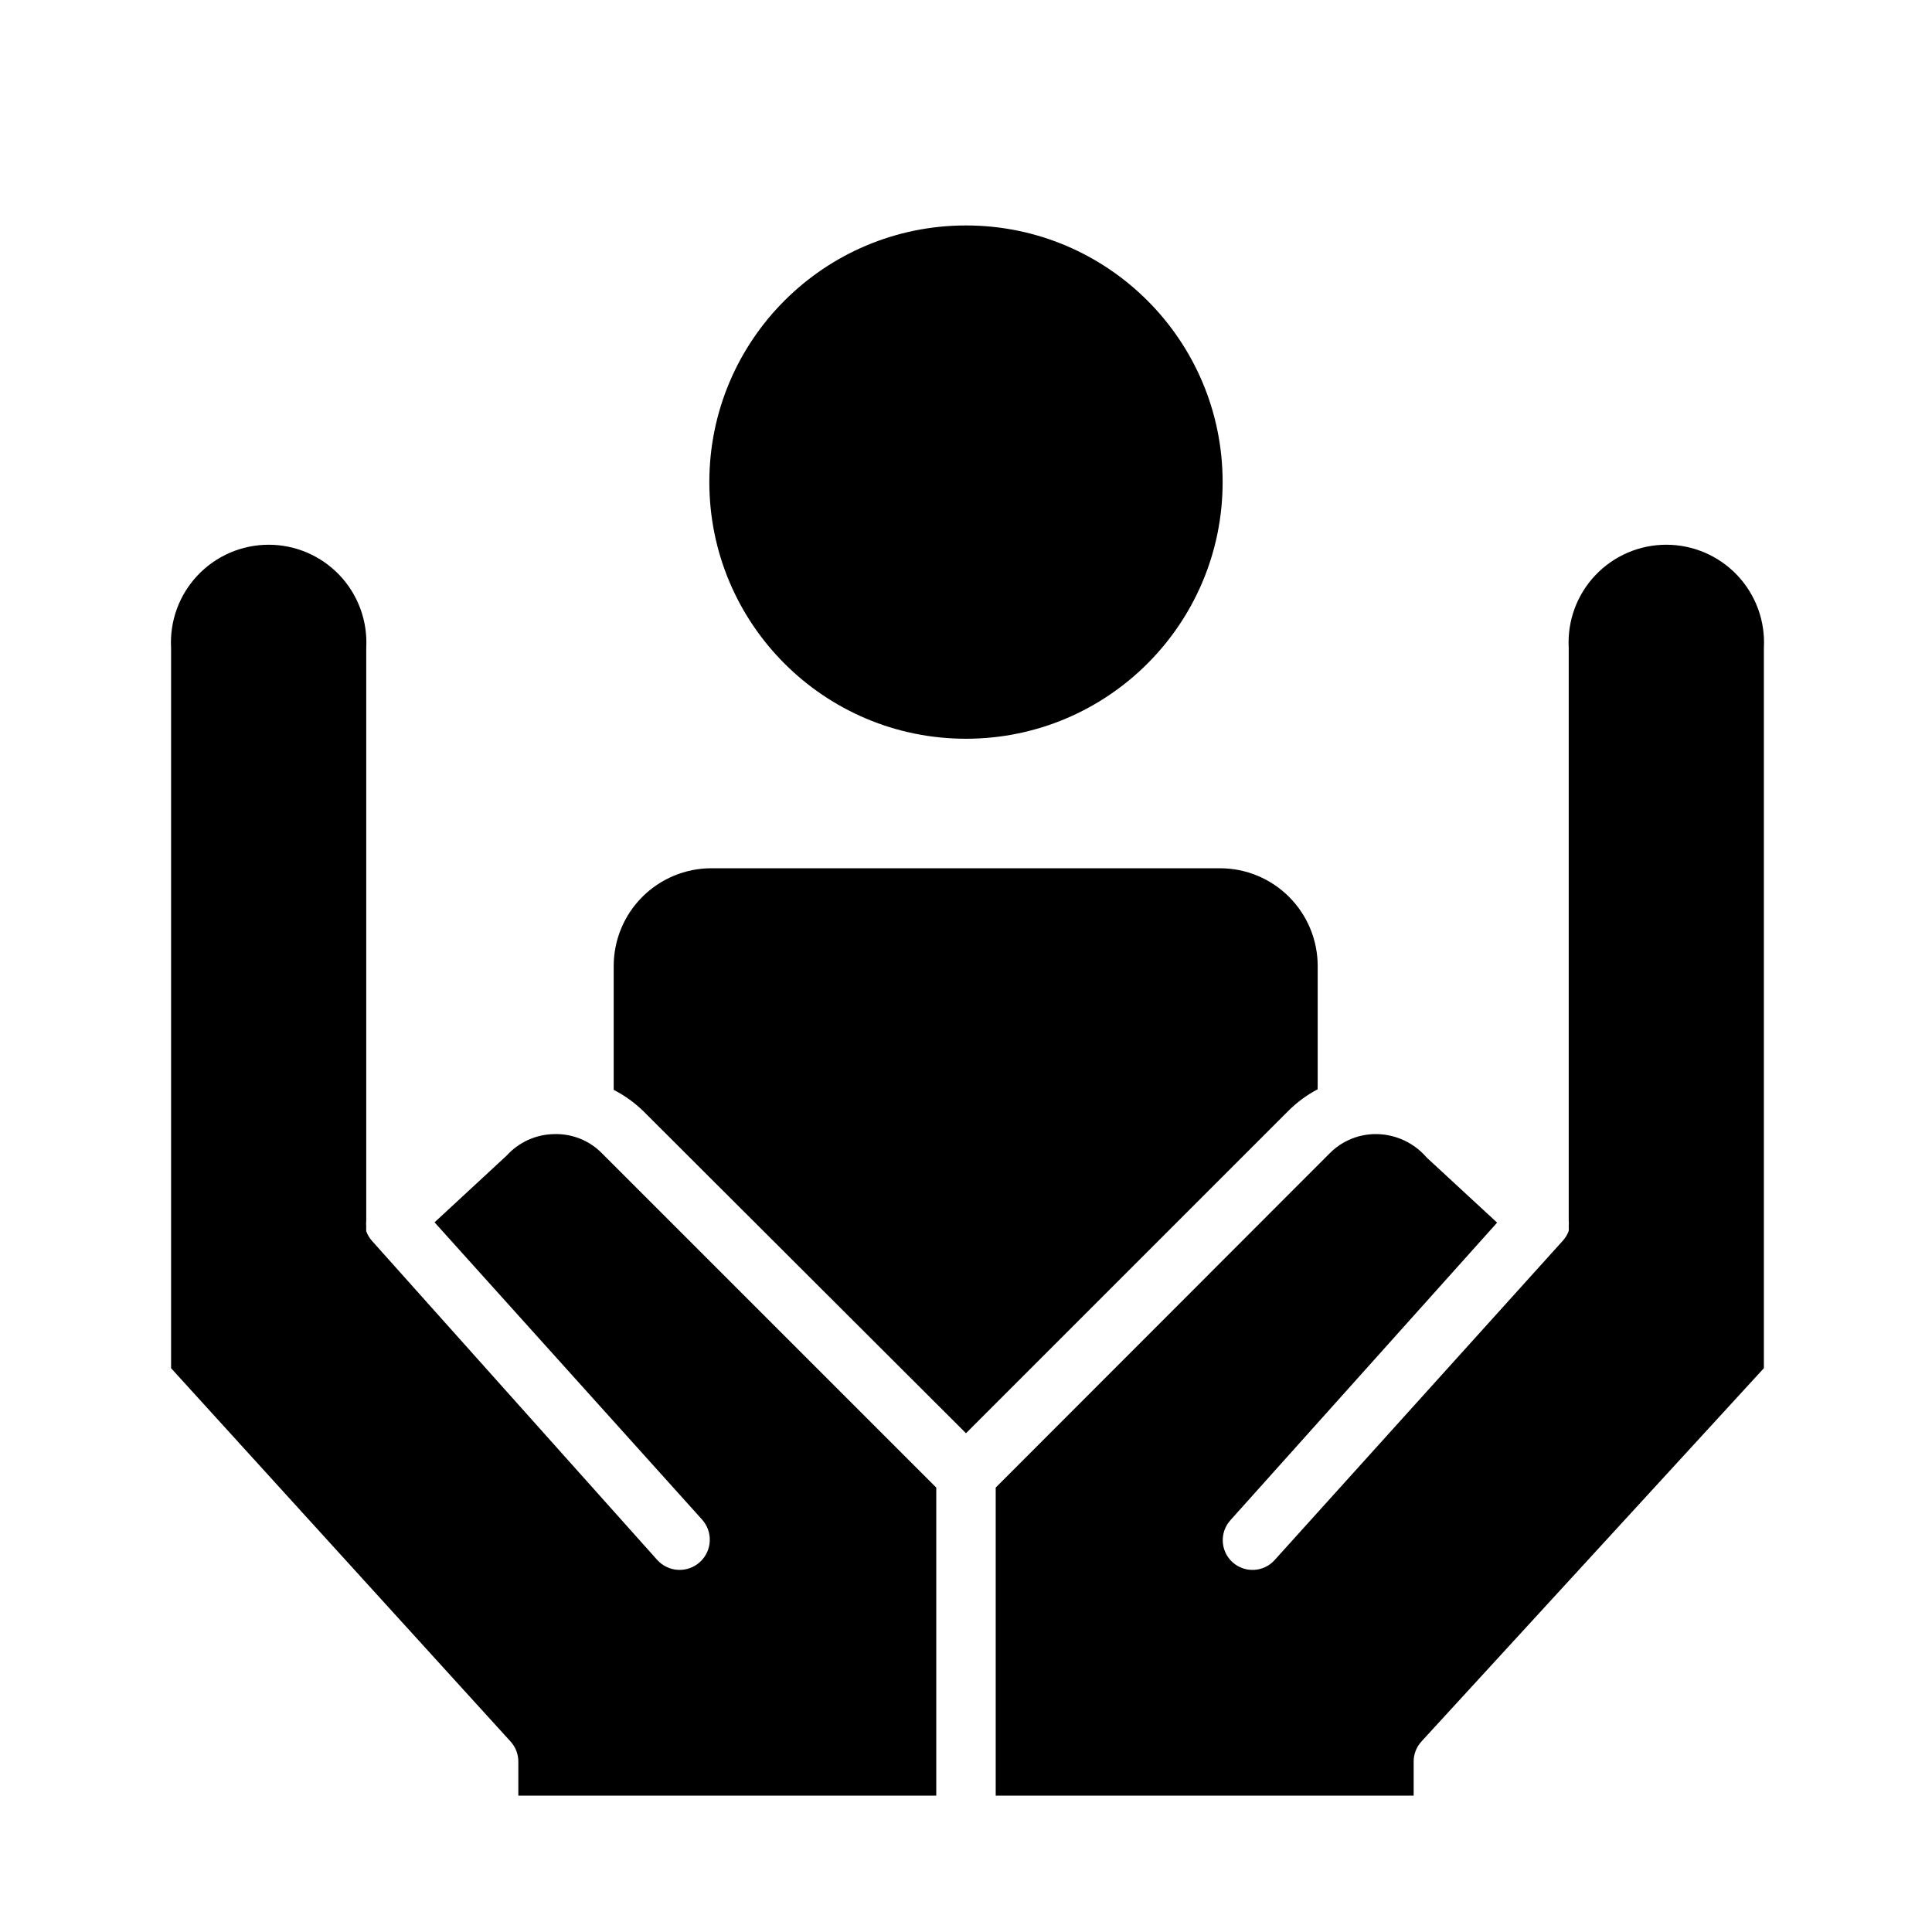
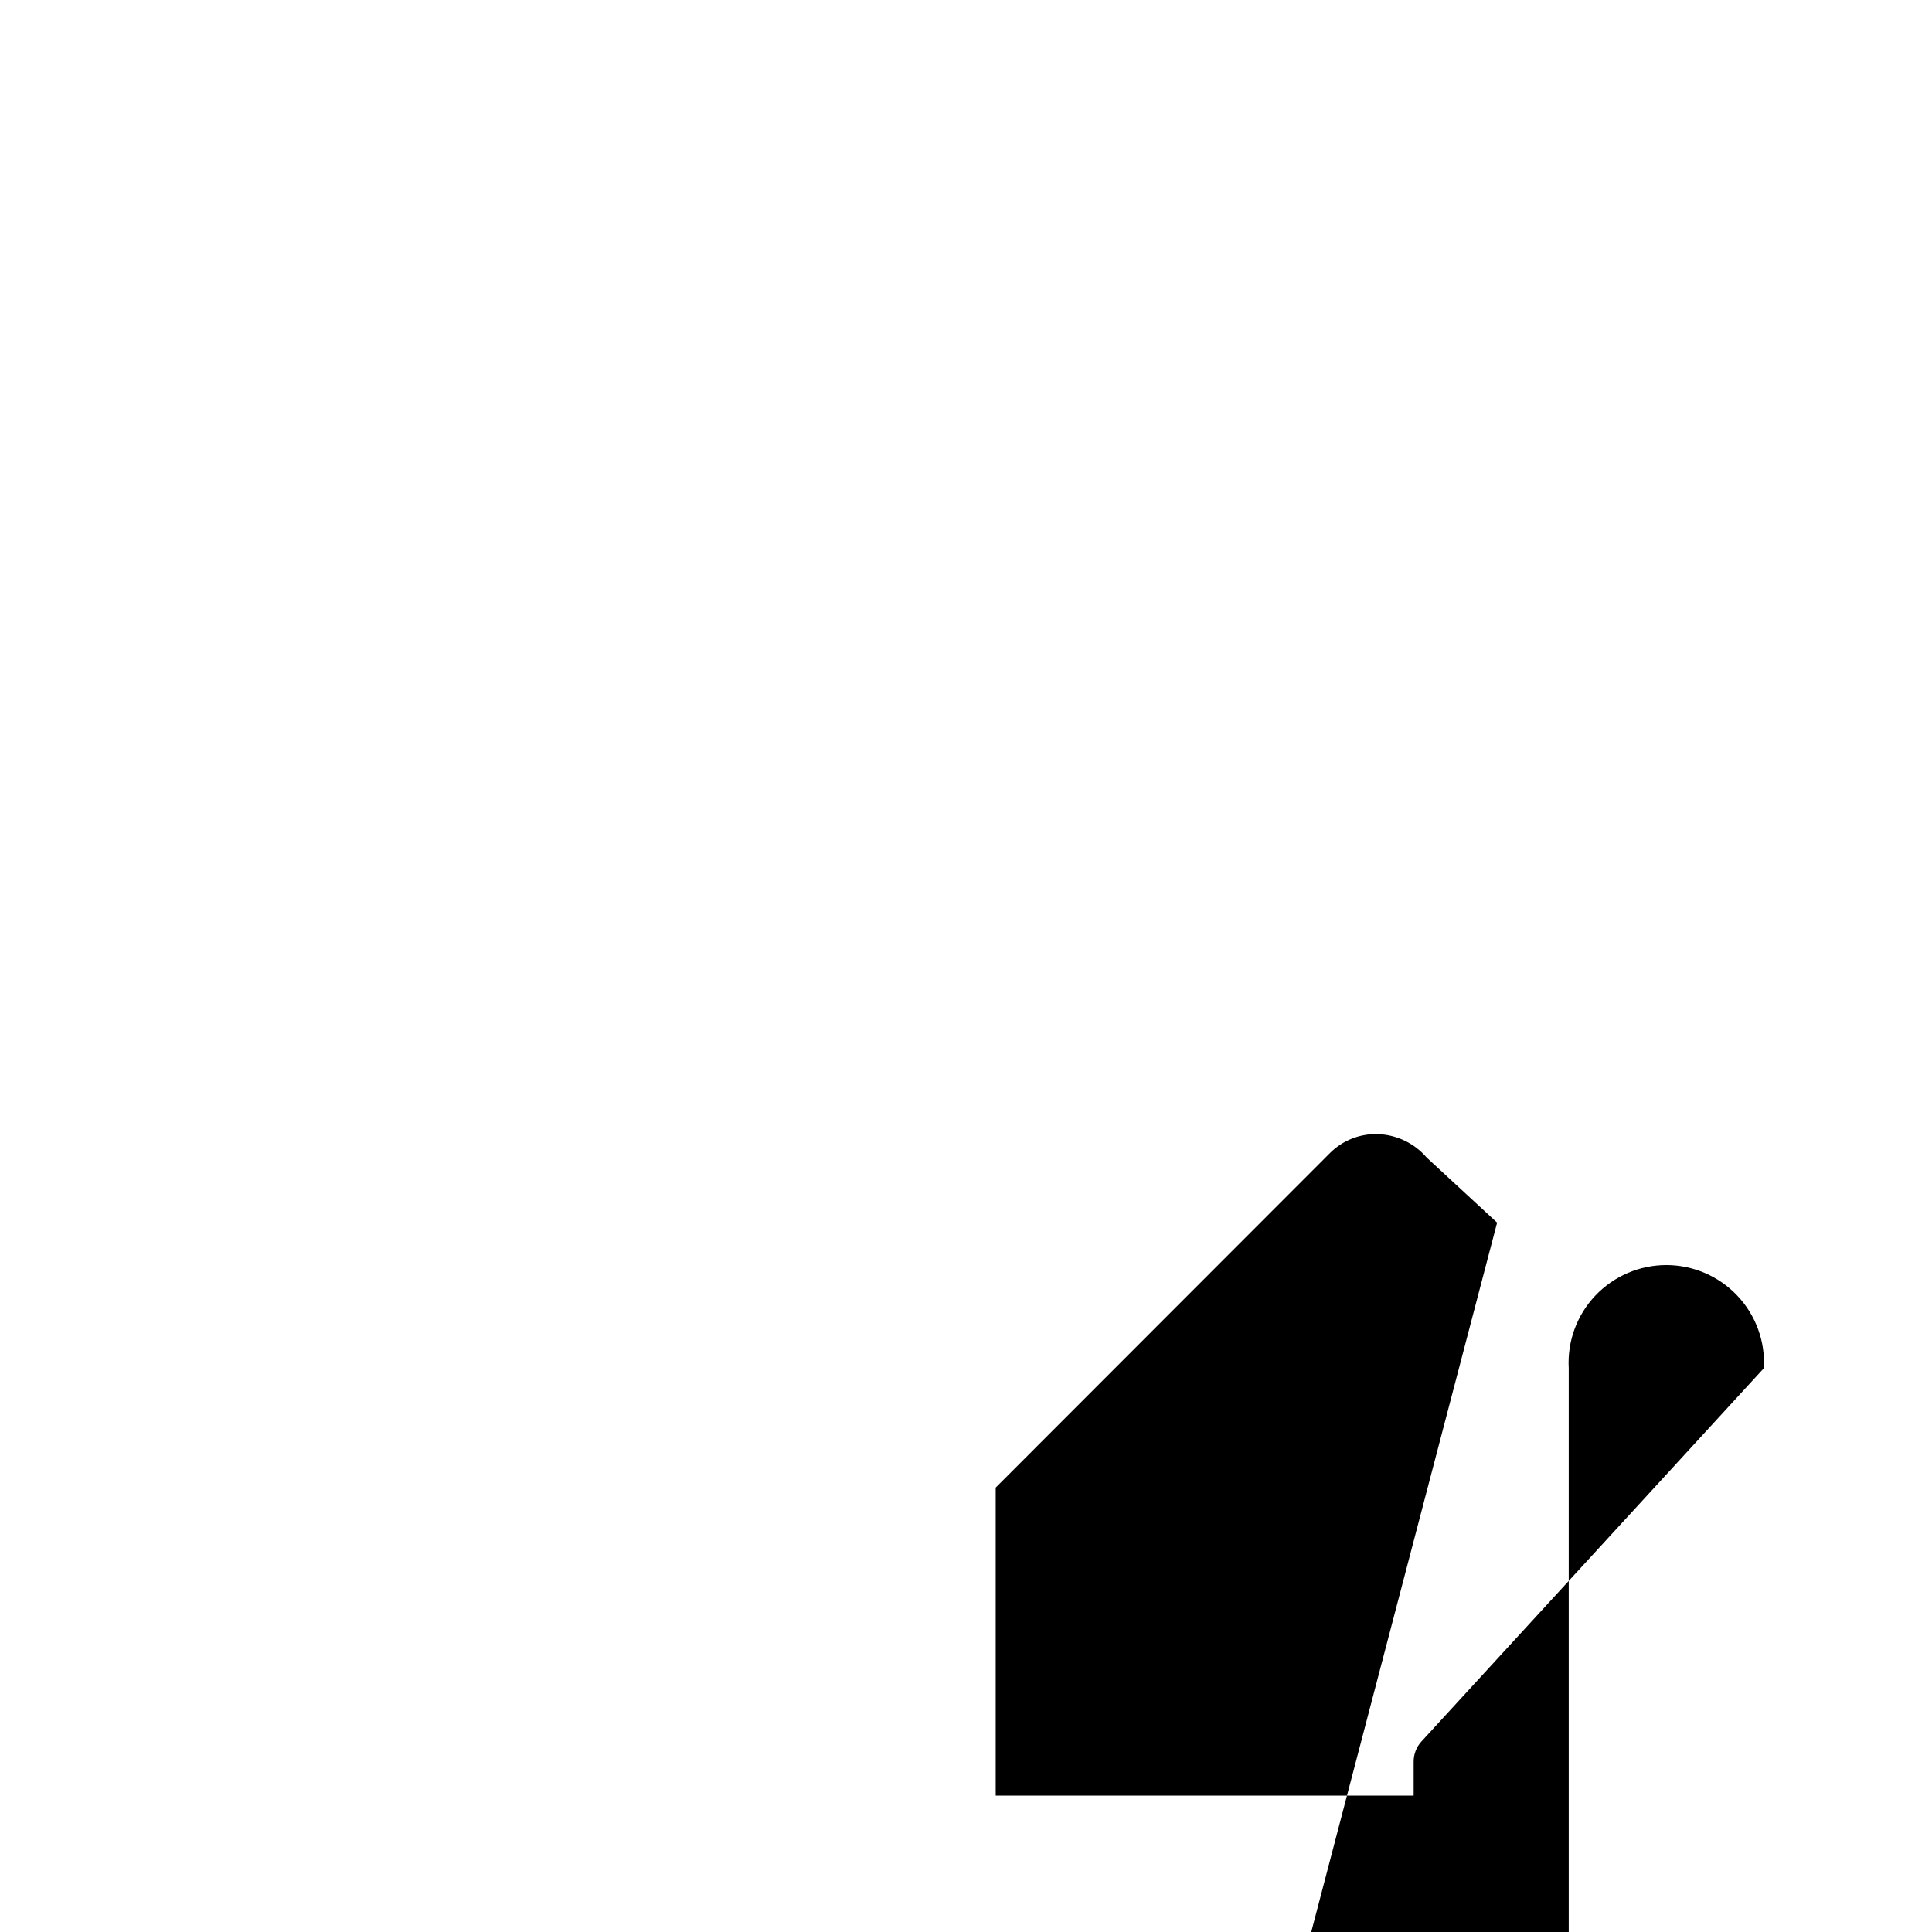
<svg xmlns="http://www.w3.org/2000/svg" fill="#000000" width="800px" height="800px" version="1.1" viewBox="144 144 512 512">
  <g>
-     <path d="m468.01 271.76c0 37.566-30.449 68.016-68.012 68.016-37.566 0-68.016-30.449-68.016-68.016 0-37.562 30.449-68.012 68.016-68.012 37.562 0 68.012 30.449 68.012 68.012" />
-     <path d="m392.12 619.86v-81.633l-88.559-88.559c-3.344-3.426-7.973-5.281-12.754-5.117-4.773 0.082-9.305 2.133-12.516 5.668l-19.129 17.711 70.848 78.719v0.004c2.981 3.258 2.75 8.316-0.512 11.293-3.262 2.981-8.316 2.75-11.297-0.512l-75.648-84.621c-0.652-0.742-1.16-1.594-1.496-2.519-0.031-0.395-0.031-0.789 0-1.184-0.055-0.523-0.055-1.051 0-1.574v-151.85c0.391-7.106-2.156-14.059-7.047-19.227-4.894-5.168-11.695-8.098-18.812-8.098s-13.922 2.93-18.812 8.098c-4.891 5.168-7.441 12.121-7.047 19.227v190.9l89.977 98.949c1.332 1.465 2.062 3.375 2.047 5.356v8.973z" />
-     <path d="m540.75 468.01-18.656-17.238c-3.262-3.812-7.977-6.07-12.988-6.219-4.777-0.145-9.402 1.711-12.754 5.117l-88.48 88.559v81.633h110.76v-8.973c-0.012-1.98 0.719-3.891 2.047-5.356l90.766-98.949v-190.9c0.391-7.106-2.156-14.059-7.047-19.227-4.894-5.168-11.695-8.098-18.812-8.098-7.117 0-13.922 2.93-18.812 8.098-4.891 5.168-7.441 12.121-7.047 19.227v151.77c0.051 0.523 0.051 1.051 0 1.574 0.027 0.395 0.027 0.789 0 1.184-0.336 0.926-0.844 1.777-1.496 2.516l-76.438 84.703c-2.914 3.242-7.898 3.504-11.141 0.594-3.238-2.914-3.5-7.902-0.59-11.141z" />
-     <path d="m485.33 438.49c2.312-2.328 4.969-4.293 7.871-5.824-0.023-0.34-0.023-0.684 0-1.023v-31.645c0-6.871-2.727-13.457-7.586-18.316-4.856-4.856-11.445-7.586-18.312-7.586h-134.77c-6.867 0-13.457 2.731-18.312 7.586-4.859 4.859-7.586 11.445-7.586 18.316v32.828-0.004c2.894 1.484 5.547 3.394 7.871 5.668l85.492 85.332z" />
+     <path d="m540.75 468.01-18.656-17.238c-3.262-3.812-7.977-6.07-12.988-6.219-4.777-0.145-9.402 1.711-12.754 5.117l-88.48 88.559v81.633h110.76v-8.973c-0.012-1.98 0.719-3.891 2.047-5.356l90.766-98.949c0.391-7.106-2.156-14.059-7.047-19.227-4.894-5.168-11.695-8.098-18.812-8.098-7.117 0-13.922 2.93-18.812 8.098-4.891 5.168-7.441 12.121-7.047 19.227v151.77c0.051 0.523 0.051 1.051 0 1.574 0.027 0.395 0.027 0.789 0 1.184-0.336 0.926-0.844 1.777-1.496 2.516l-76.438 84.703c-2.914 3.242-7.898 3.504-11.141 0.594-3.238-2.914-3.5-7.902-0.59-11.141z" />
  </g>
</svg>